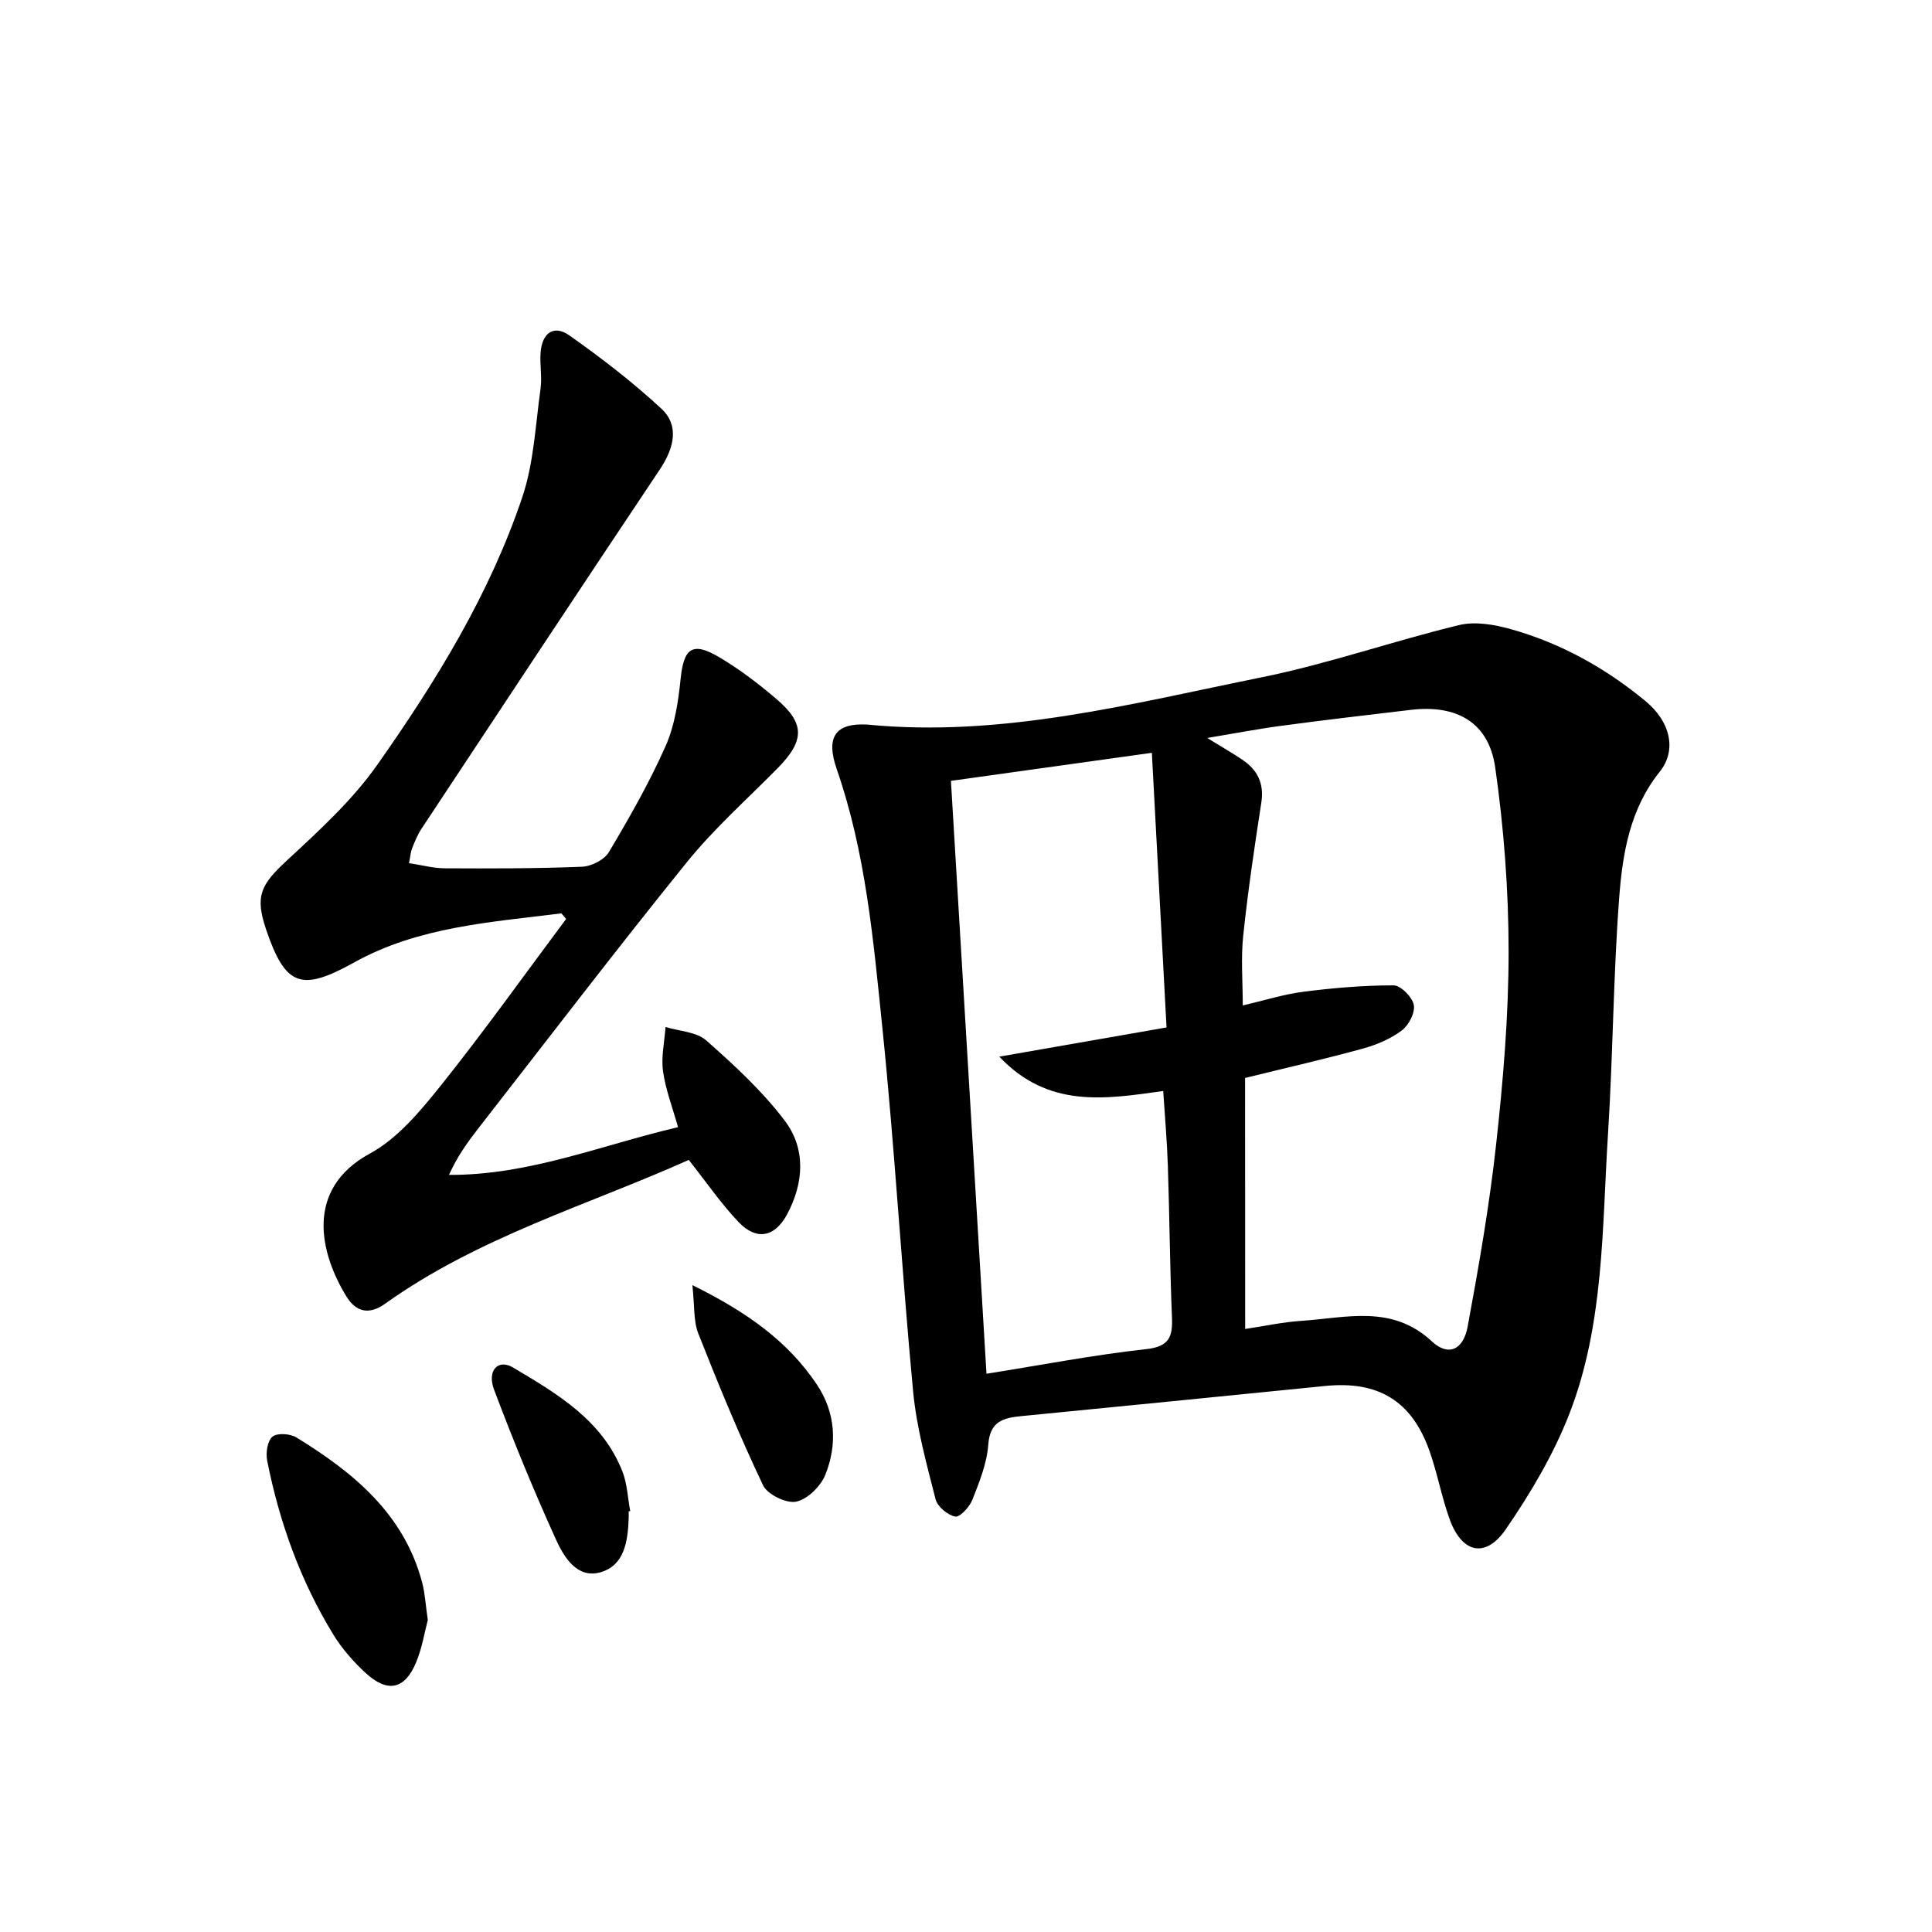
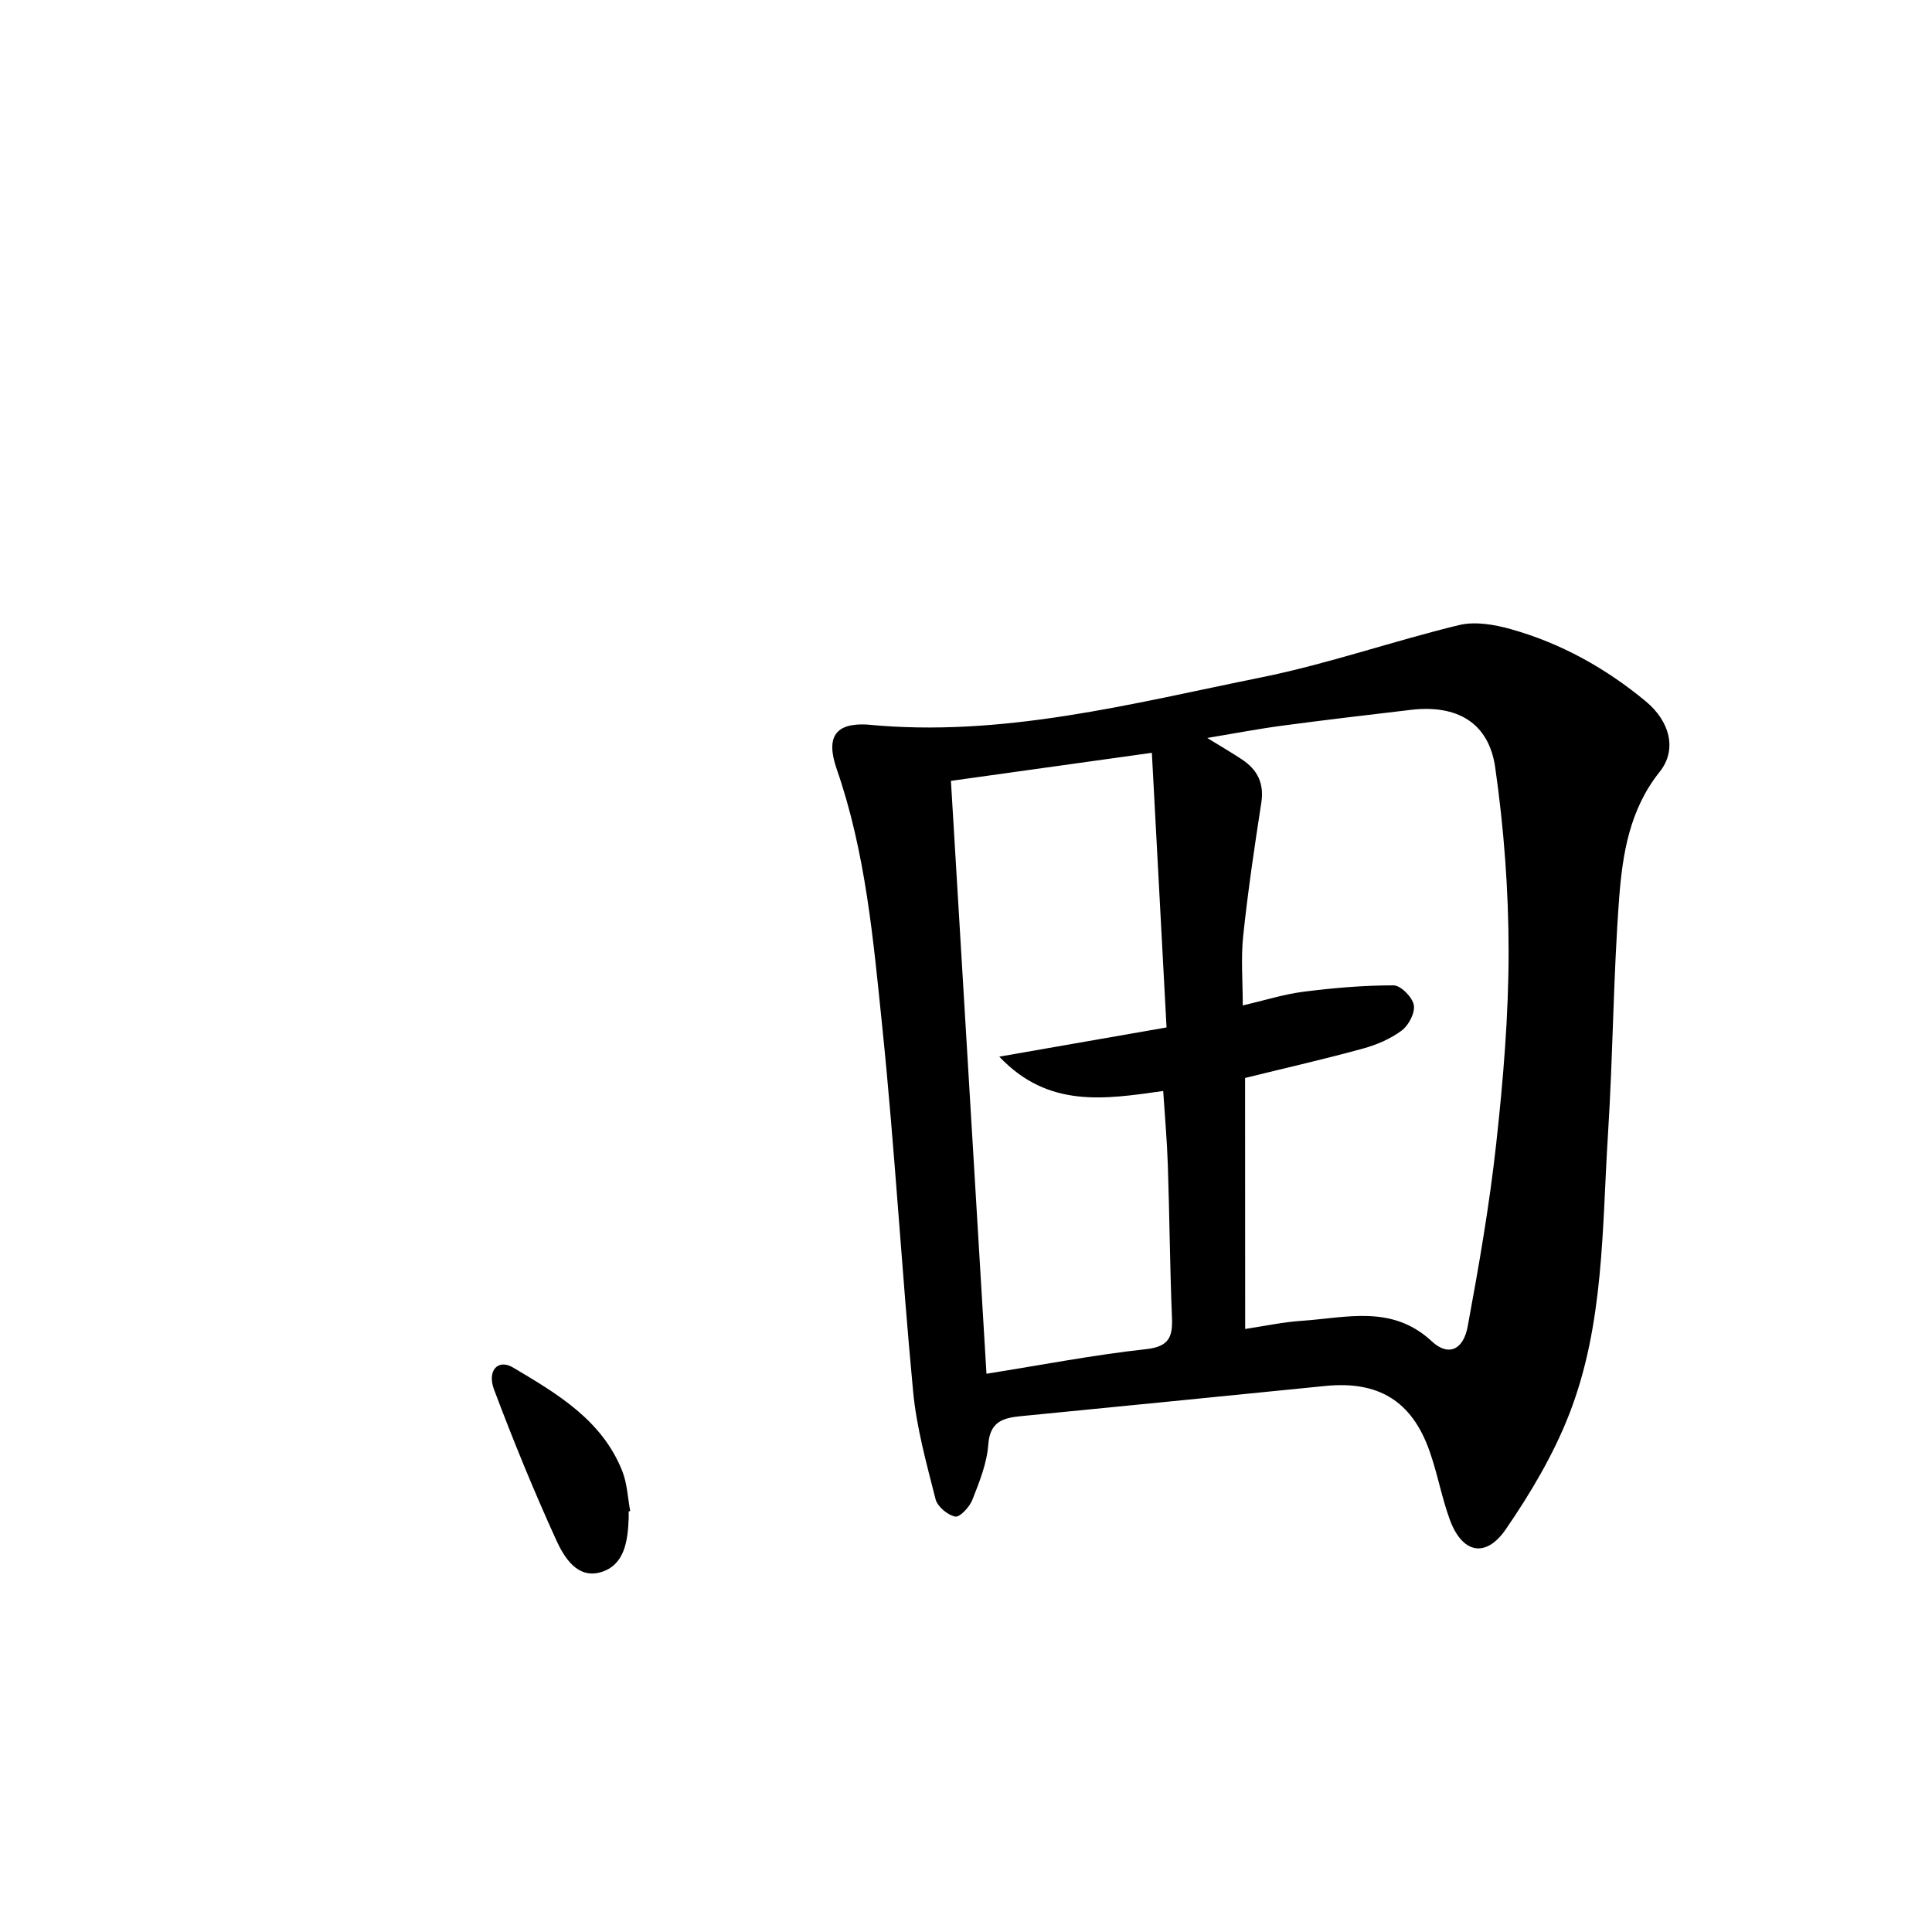
<svg xmlns="http://www.w3.org/2000/svg" enable-background="new 0 0 400 400" viewBox="0 0 400 400">
  <path d="m179.51 150.01c27.95 2.75 54.79-4.34 81.74-9.79 13.77-2.79 27.14-7.49 40.82-10.8 3.33-.81 7.32-.12 10.74.84 10.37 2.91 19.67 8.09 27.96 14.97 4.99 4.14 6.48 10.03 2.86 14.55-6.22 7.77-7.7 16.95-8.4 26.16-1.22 16.24-1.28 32.56-2.31 48.82-1.24 19.52-.78 39.41-8.01 57.98-3.27 8.4-8.01 16.39-13.13 23.85-4.19 6.11-9.07 5-11.62-1.98-1.7-4.66-2.56-9.62-4.23-14.29-3.67-10.32-10.62-14.47-21.56-13.37-21 2.11-42 4.19-63 6.25-3.7.36-6.42 1.12-6.76 5.9-.28 3.87-1.84 7.73-3.29 11.41-.58 1.49-2.58 3.66-3.55 3.48-1.57-.3-3.68-2.06-4.07-3.59-1.87-7.37-3.94-14.8-4.65-22.33-2.38-25.15-3.8-50.39-6.39-75.51-1.85-17.97-3.42-36.06-9.44-53.36-2.32-6.74-.15-9.53 6.29-9.19zm78.29 125.14c3.84-.57 7.76-1.43 11.71-1.69 9.24-.62 18.7-3.42 26.93 4.25 3.41 3.18 6.53 1.81 7.43-3.09 2.32-12.54 4.51-25.13 5.9-37.8 1.45-13.19 2.57-26.5 2.57-39.76 0-12.73-.97-25.55-2.77-38.15-1.33-9.33-7.94-13.07-17.48-11.94-8.89 1.05-17.79 2.09-26.67 3.28-4.9.65-9.77 1.59-15.47 2.54 3.02 1.86 5.17 3.1 7.22 4.47 3.18 2.12 4.59 4.93 3.97 8.93-1.42 9.17-2.78 18.36-3.75 27.58-.49 4.65-.09 9.4-.09 14.4 4.51-1.05 8.49-2.32 12.57-2.84 6.18-.79 12.43-1.33 18.65-1.32 1.49 0 3.88 2.42 4.19 4.05.31 1.59-1.04 4.21-2.48 5.28-2.33 1.75-5.22 2.98-8.06 3.76-7.81 2.15-15.71 3.94-24.39 6.08.02 16.97.02 34.19.02 51.97zm-60.92-113.48c2.45 40.96 4.89 81.52 7.36 122.75 11.45-1.82 22.19-3.9 33.03-5.09 4.85-.53 5.54-2.59 5.37-6.65-.43-10.46-.5-20.94-.85-31.41-.17-5.09-.62-10.18-.96-15.39-12.1 1.7-23.78 3.62-33.94-7.11 12.03-2.1 22.98-4.01 34.63-6.05-1.03-19.29-2.03-37.94-3.04-56.86-14.36 2.01-27.61 3.86-41.6 5.81z" />
-   <path d="m116.23 189.1c-14.65 1.85-29.55 2.74-42.92 10.17-10.94 6.08-14.21 4.97-18.21-6.81-2.35-6.92-1.13-9.29 4.29-14.3 6.65-6.16 13.52-12.43 18.69-19.77 12.16-17.27 23.3-35.33 30.07-55.5 2.38-7.09 2.71-14.88 3.76-22.38.34-2.45-.17-5 .01-7.48.3-4.11 2.74-5.85 5.94-3.6 6.63 4.67 13.1 9.66 19.05 15.16 3.71 3.43 2.78 8.01-.34 12.67-16.53 24.72-32.91 49.53-49.31 74.33-.82 1.24-1.38 2.66-1.94 4.04-.3.74-.34 1.59-.64 3.08 2.6.39 4.97 1.04 7.34 1.06 9.49.05 18.99.06 28.47-.32 1.94-.08 4.62-1.43 5.57-3.02 4.24-7.13 8.38-14.38 11.74-21.95 1.89-4.26 2.63-9.19 3.11-13.89.65-6.43 2.43-7.83 8.05-4.49 4.12 2.44 7.99 5.39 11.65 8.5 6.11 5.17 6.04 8.72.34 14.5-6.3 6.39-13.07 12.41-18.69 19.35-14.65 18.11-28.78 36.63-43.1 55-2.32 2.98-4.53 6.04-6.2 9.8 16.65.07 31.41-6.13 47.42-9.88-1.14-4.08-2.58-7.78-3.11-11.6-.41-2.97.31-6.09.52-9.14 2.86.88 6.4.98 8.44 2.79 5.8 5.12 11.6 10.46 16.24 16.6 4.41 5.83 3.97 12.88.5 19.38-2.54 4.75-6.34 5.51-10.05 1.62-3.64-3.81-6.65-8.24-10.32-12.87-20.92 9.37-43.56 15.97-62.85 29.76-3.29 2.35-6.01 1.79-8.02-1.48-5.48-8.91-8.74-22.21 4.85-29.6 5.75-3.13 10.44-8.78 14.66-14.05 8.99-11.24 17.35-22.99 25.97-34.52-.34-.38-.66-.77-.98-1.16z" />
-   <path d="m88.57 335.41c-.66 2.47-1.17 5.77-2.42 8.77-2.33 5.6-5.88 6.37-10.41 2.23-2.54-2.33-4.91-5.03-6.71-7.96-6.83-11.14-11.19-23.29-13.72-36.07-.31-1.59.06-4.09 1.11-4.94 1-.81 3.68-.62 4.97.18 11.8 7.26 22.27 15.81 26.02 30.05.58 2.21.7 4.55 1.16 7.74z" />
-   <path d="m143.35 266.07c11.19 5.53 19.78 11.59 25.81 20.64 3.83 5.75 4.24 12.33 1.72 18.62-.95 2.38-3.69 5.08-6.04 5.57-2.05.42-5.95-1.48-6.86-3.39-4.88-10.28-9.23-20.82-13.4-31.41-1.03-2.62-.76-5.77-1.23-10.03z" />
  <path d="m130.16 312.91c0 .5.02 1 0 1.5-.18 4.66-.86 9.69-5.82 11.11-4.85 1.39-7.57-3.13-9.21-6.73-4.64-10.2-8.89-20.59-12.84-31.08-1.5-3.98.84-6.42 3.93-4.58 9.12 5.42 18.45 10.88 22.63 21.48 1.01 2.56 1.11 5.48 1.63 8.24-.11.02-.21.04-.32.06z" />
</svg>